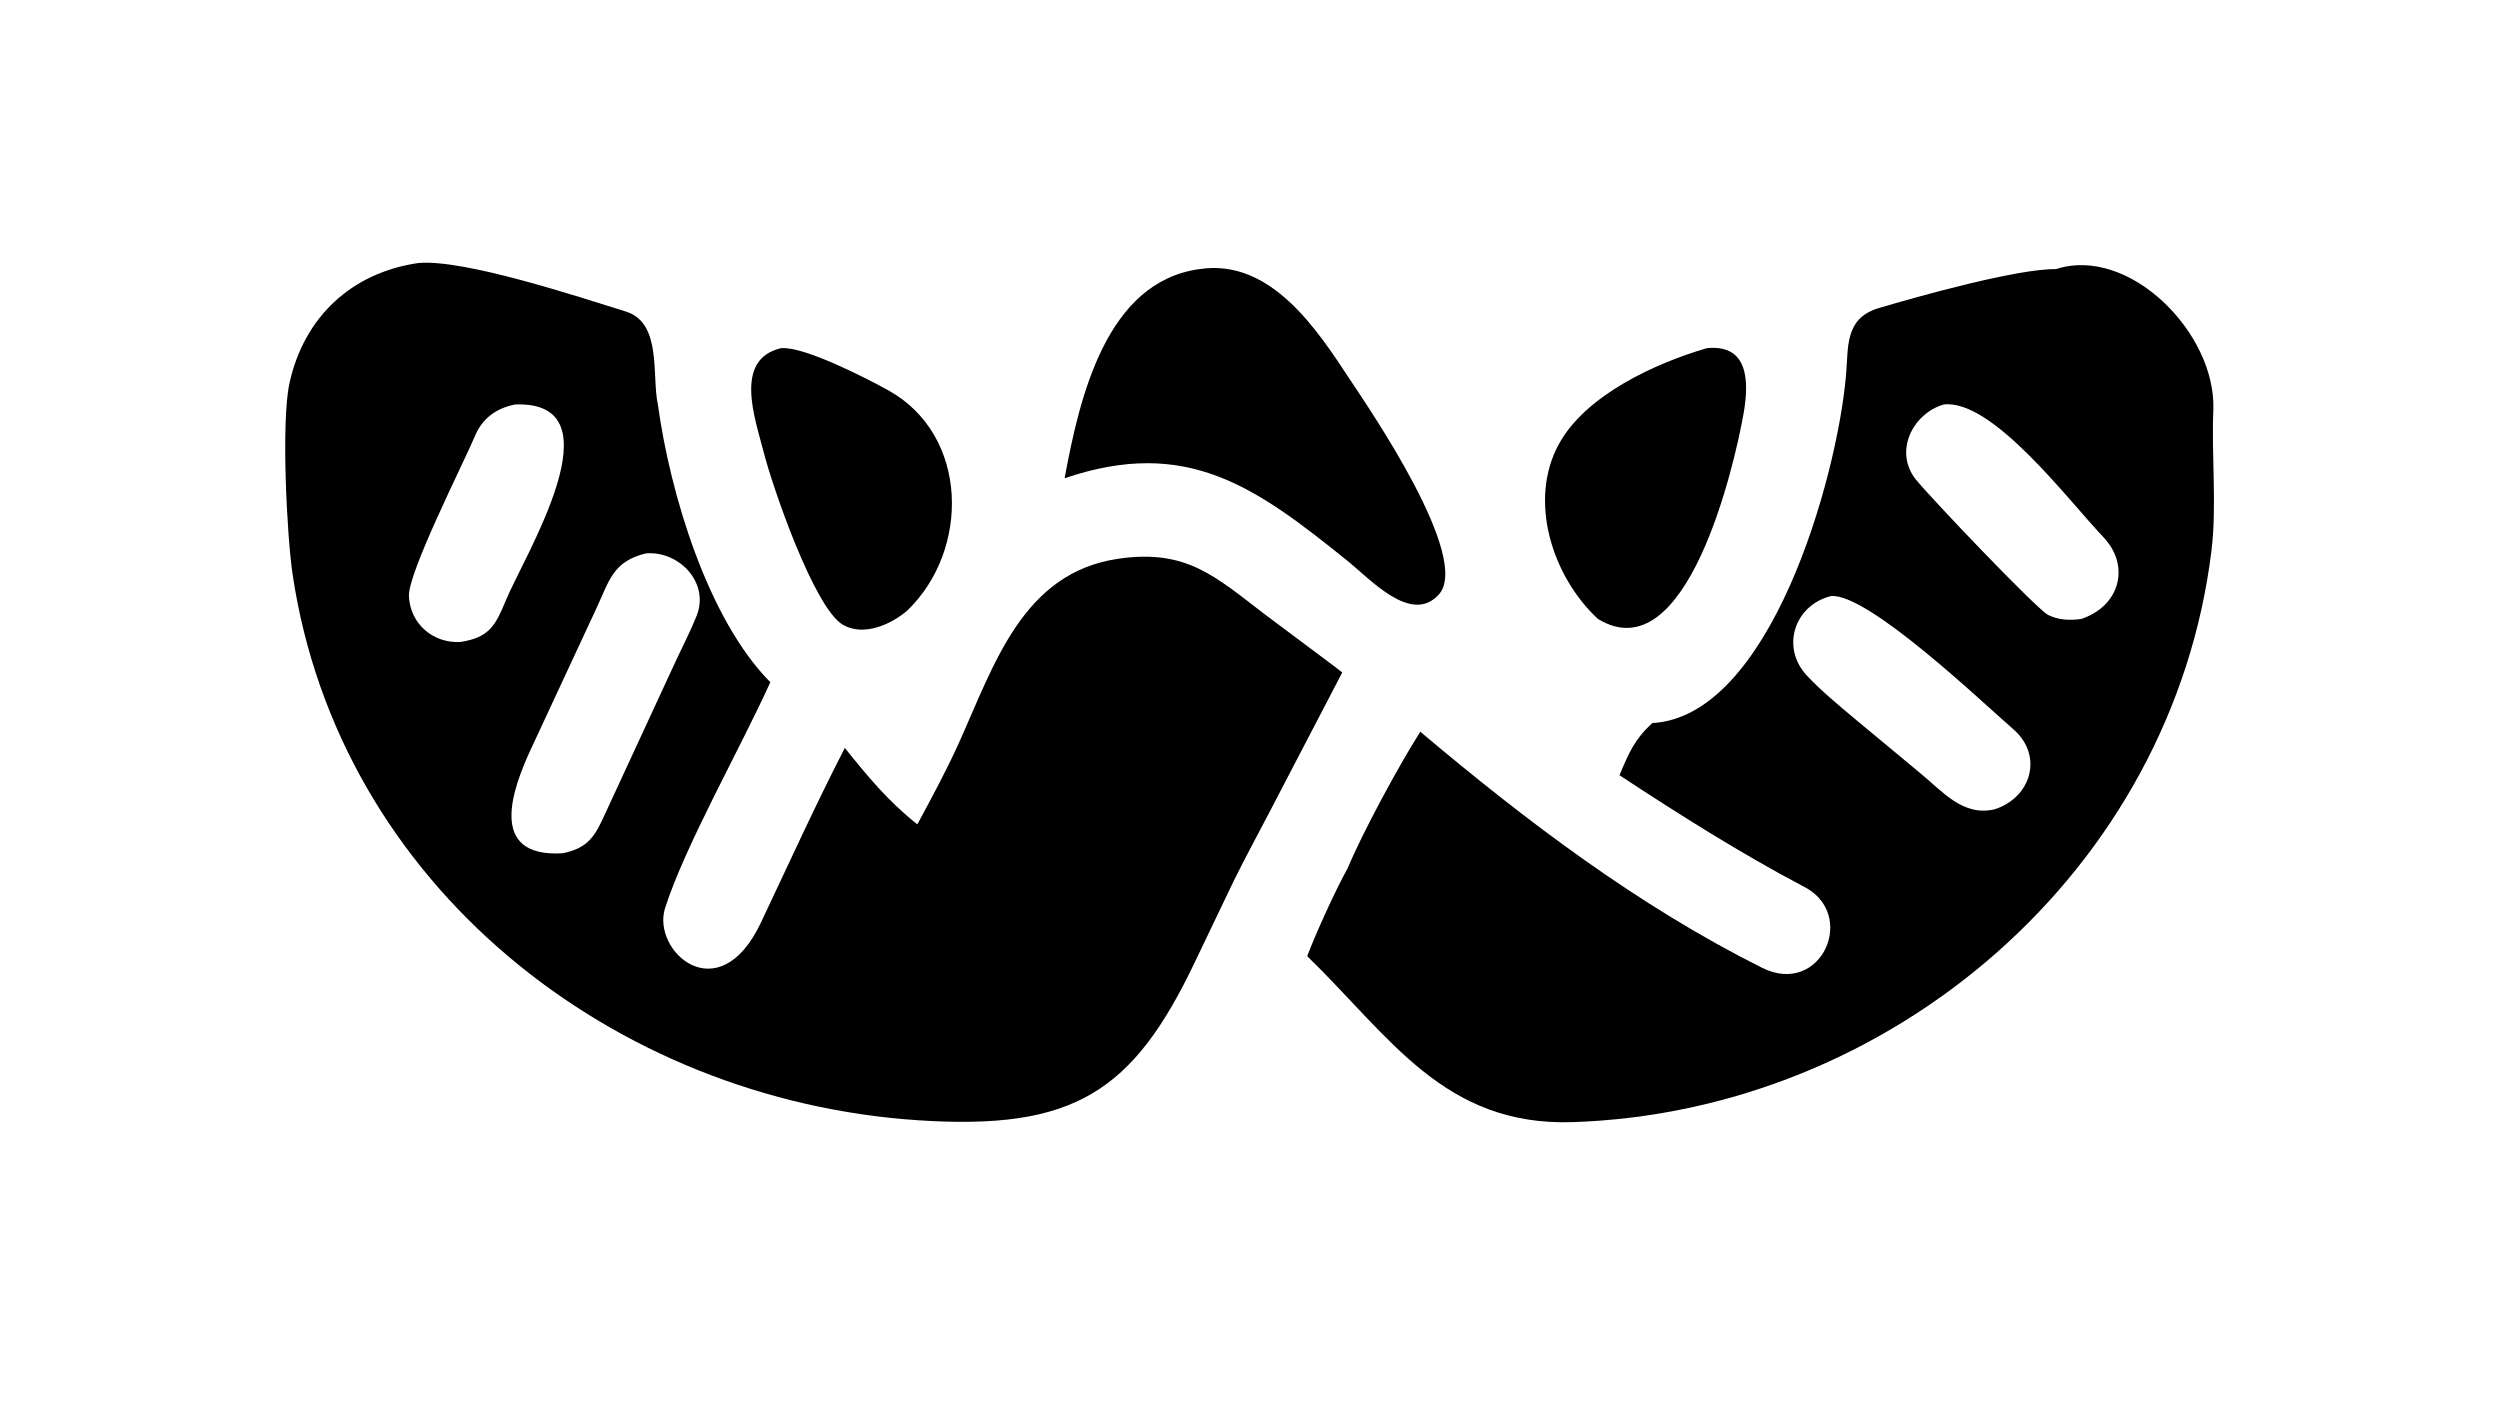
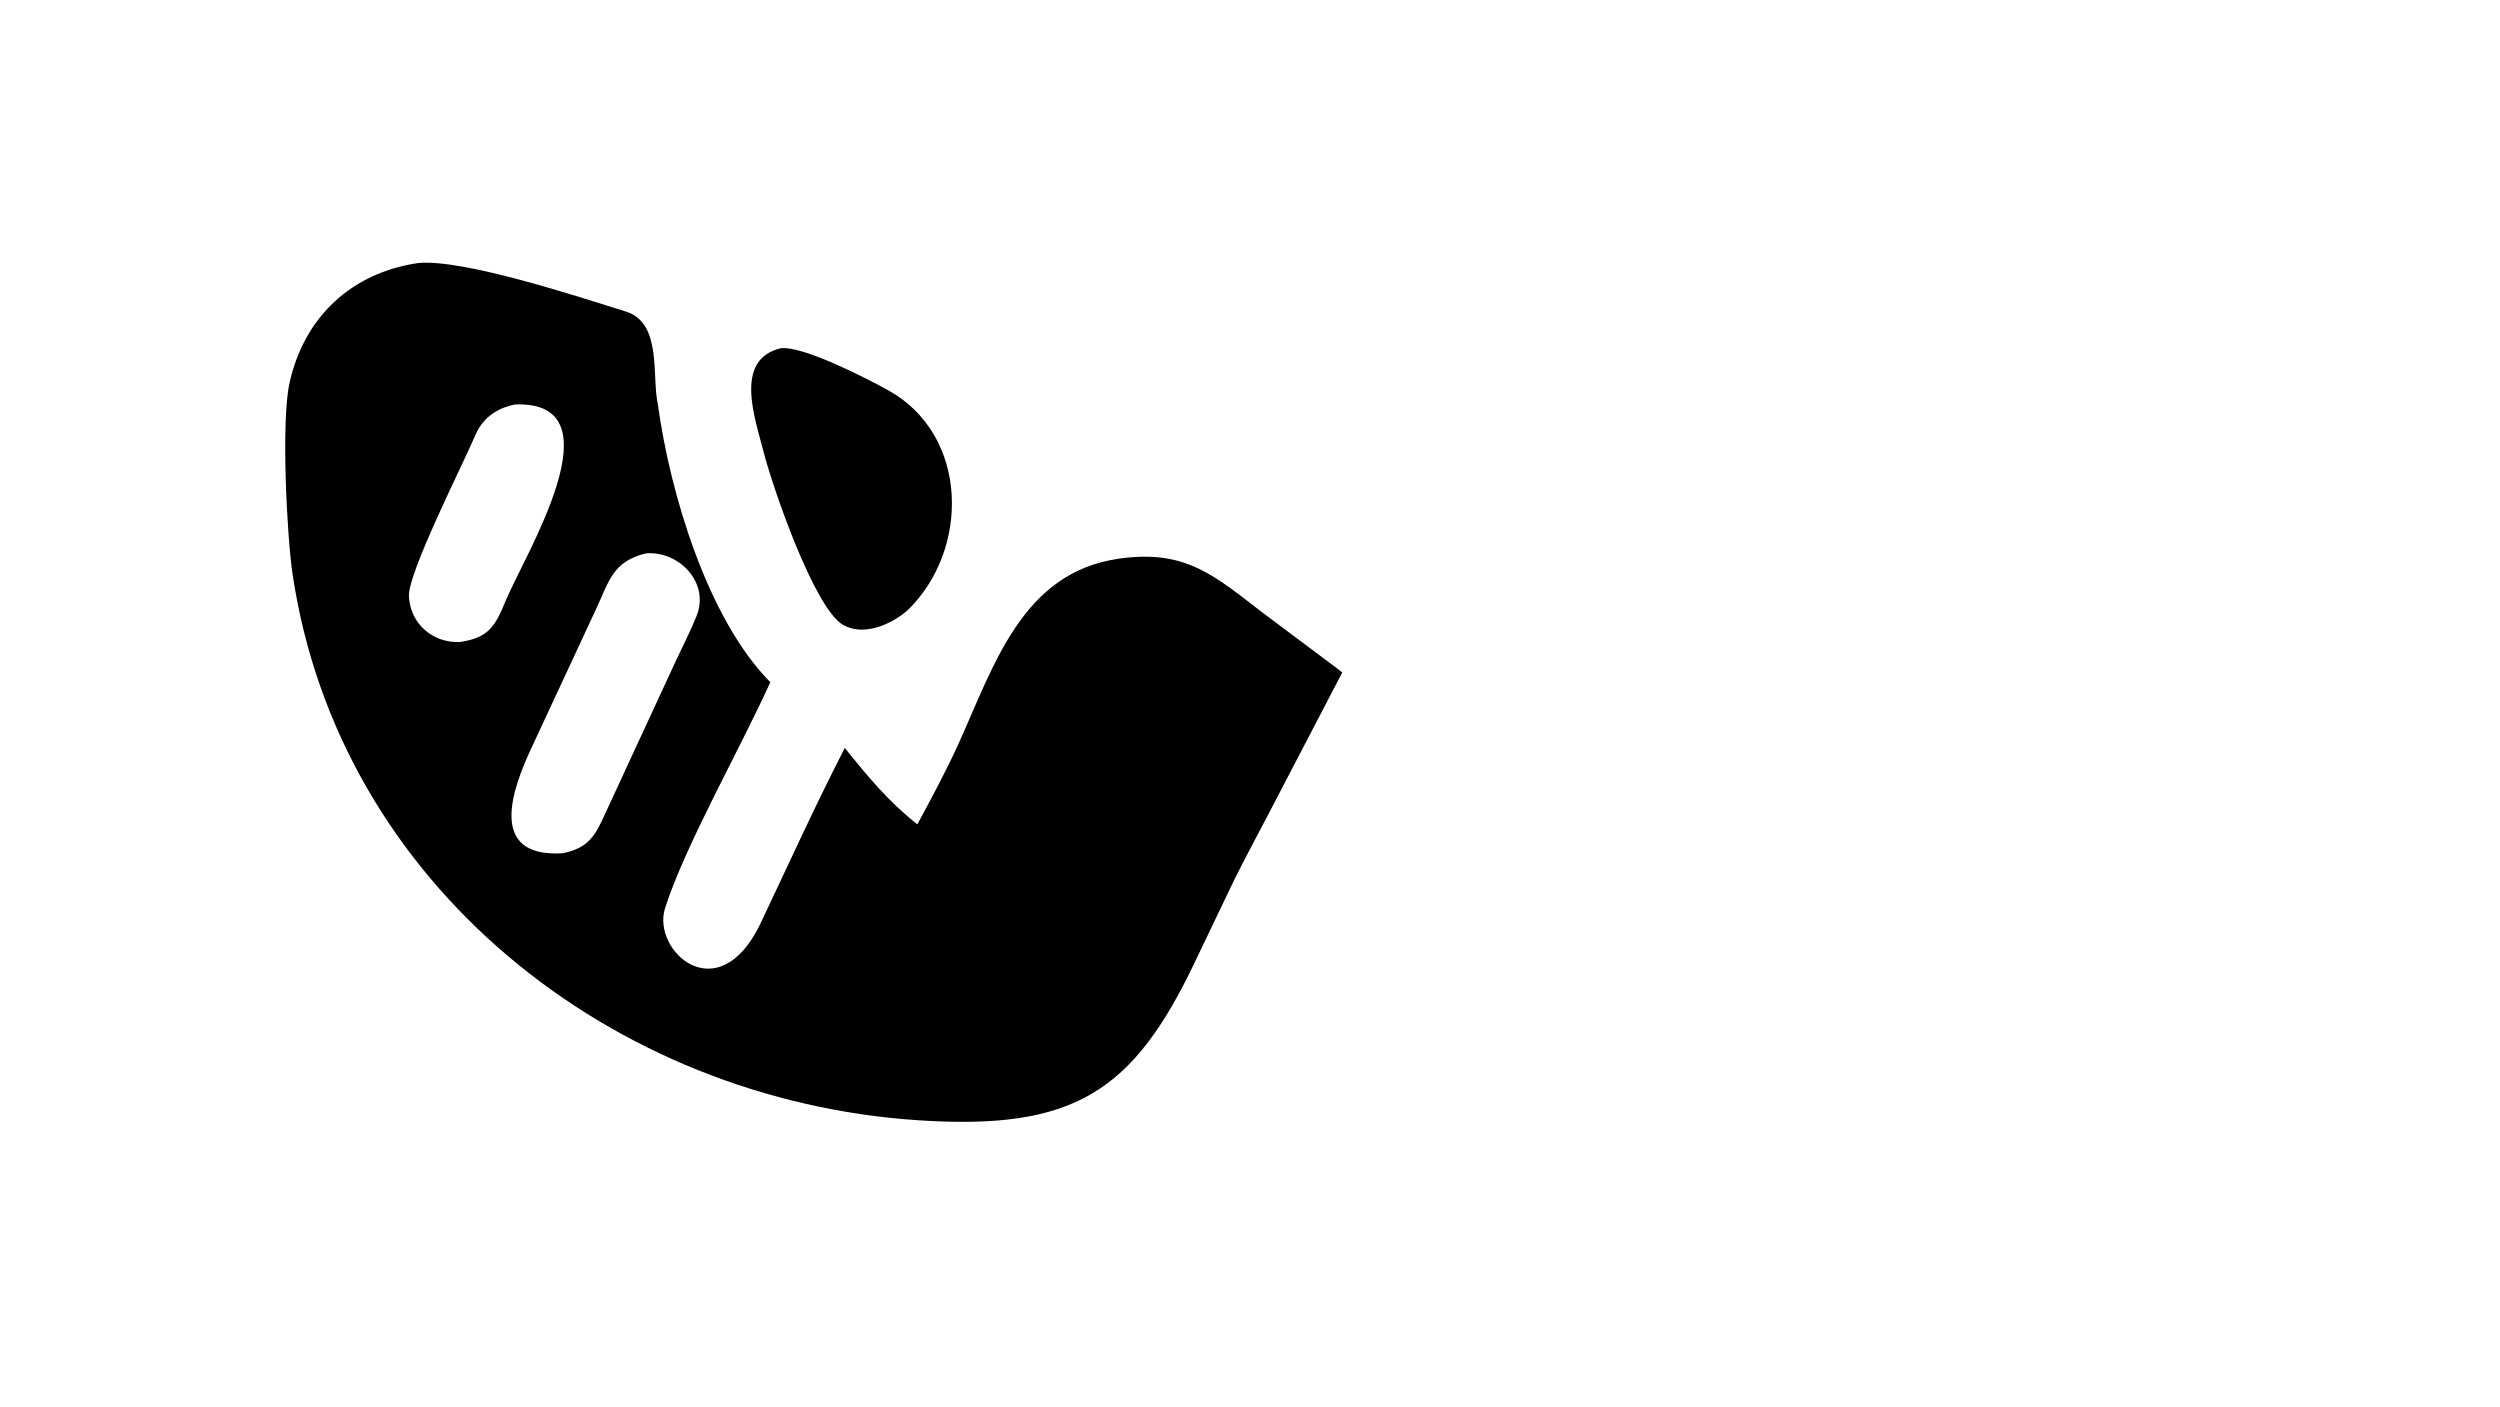
<svg xmlns="http://www.w3.org/2000/svg" width="3839" height="2160" viewBox="0 0 3839 2160">
  <path transform="matrix(4.219 0 0 4.219 6.10352e-05 0)" d="M152.245 95.736C168.811 94.175 211.215 108.23 227.809 113.396C241.114 117.538 237.135 136.983 239.461 147.294C243.836 179.273 257.496 225.222 280.372 248.301C270.032 271.297 249.252 307.926 242.062 330.551C237.103 346.157 261.536 368.335 276.918 335.871C287.028 314.533 296.701 293.207 307.489 272.225C315.889 282.683 323.217 291.567 333.883 300.051C339.114 290.348 344.406 280.594 348.942 270.563C361.884 241.943 372.113 208.45 407.108 203.357C431.84 199.757 442.268 209.795 460.262 223.528L486.317 243.013L488.544 244.754L462.103 295.502C457.811 303.779 453.173 312.212 449.081 320.561L435.056 349.834C412.41 397.56 390.815 411.463 334.3 407.756C223.201 400.468 123.257 322.261 106.472 208.854C104.425 195.019 102.296 153.712 105.333 139.62C110.551 115.408 128.019 99.209 152.245 95.736ZM204.759 310.566C214.418 308.634 216.713 303.997 220.502 295.641L246.161 240.176C248.584 234.968 251.51 229.346 253.591 224.035C258.302 212.011 247.128 200.441 235.121 201.413C223.001 204.328 221.736 211.478 216.925 221.742L193.233 272.655C186.856 286.45 176.931 312.233 204.759 310.566ZM167.546 233.661C178.064 232.08 180.359 227.623 184.061 218.64C190.728 202.464 226.057 145.749 187.47 147.219C180.741 148.56 175.644 152.167 172.97 158.485C168.58 168.856 148.204 208.975 148.852 217.124C149.334 227.084 157.647 234.208 167.546 233.661Z" />
-   <path transform="matrix(4.219 0 0 4.219 6.10352e-05 0)" d="M748.341 97.938C774.857 89.325 806.585 121.091 805.597 149.102C804.87 165.682 806.917 184.037 804.912 200.425C790.668 316.842 688.443 404.602 572.406 408.426C525.528 409.971 505.812 377.159 475.784 348.013C479.008 339.496 486.172 323.805 490.39 316.24C496.085 302.722 509.019 278.818 516.951 266.322C555.404 298.777 596.297 329.708 641.329 352.24C663.008 363.088 676.498 332.318 656.094 322.478C633.07 310.313 611.204 296.449 589.453 282.171C592.789 274.126 594.933 269.105 601.381 263.17C644.166 260.856 668.573 174.514 671.905 136.581C672.799 126.413 671.385 116.225 683.214 112.318C698.813 107.657 734.323 97.785 748.341 97.938ZM725.968 294.576C739.554 290.181 743.691 274.834 732.784 265.412C721.701 255.839 679.88 215.784 666.408 216.948C652.964 220.356 648.134 235.807 657.705 245.95C663.05 251.614 669.237 256.71 675.207 261.717L698.772 281.282C707.095 288.109 714.422 297.248 725.968 294.576ZM757.46 225.294C771.369 220.775 775.691 206.123 765.494 195.412C752.708 181.982 725.215 145.23 707.478 147.219C696.119 150.519 689.256 164.388 697.285 174.477C702.288 180.764 741.295 221.734 745.477 223.829C749.25 225.718 753.353 225.847 757.46 225.294Z" />
-   <path transform="matrix(4.219 0 0 4.219 6.10352e-05 0)" d="M436.648 97.938C462.538 94.025 479.457 120.073 491.324 138.1C498.641 149.149 535.754 203.257 523.635 216.459C513.616 227.374 498.857 210.884 490.39 204.094C456.851 177.037 431.877 158.992 387.487 174.07C392.903 144.798 402.551 102.501 436.648 97.938Z" />
-   <path transform="matrix(4.219 0 0 4.219 6.10352e-05 0)" d="M621.206 126.731C636.752 125.132 636.478 139.382 634.694 150.076C631.276 169.697 613.874 244.967 581.627 225.294C565.063 209.994 556.035 182.225 567.453 161.514C577.273 143.701 602.621 132.168 621.206 126.731Z" />
  <path transform="matrix(4.219 0 0 4.219 6.10352e-05 0)" d="M284.27 126.731C292.358 125.866 315.549 137.743 323.358 142.089C352.73 158.437 353.066 200.19 330.282 222.174C324.376 227.312 314.189 231.804 306.723 227.361C296.317 221.169 281.247 177.466 277.939 164.499C274.839 152.344 266.893 130.766 284.27 126.731Z" />
</svg>